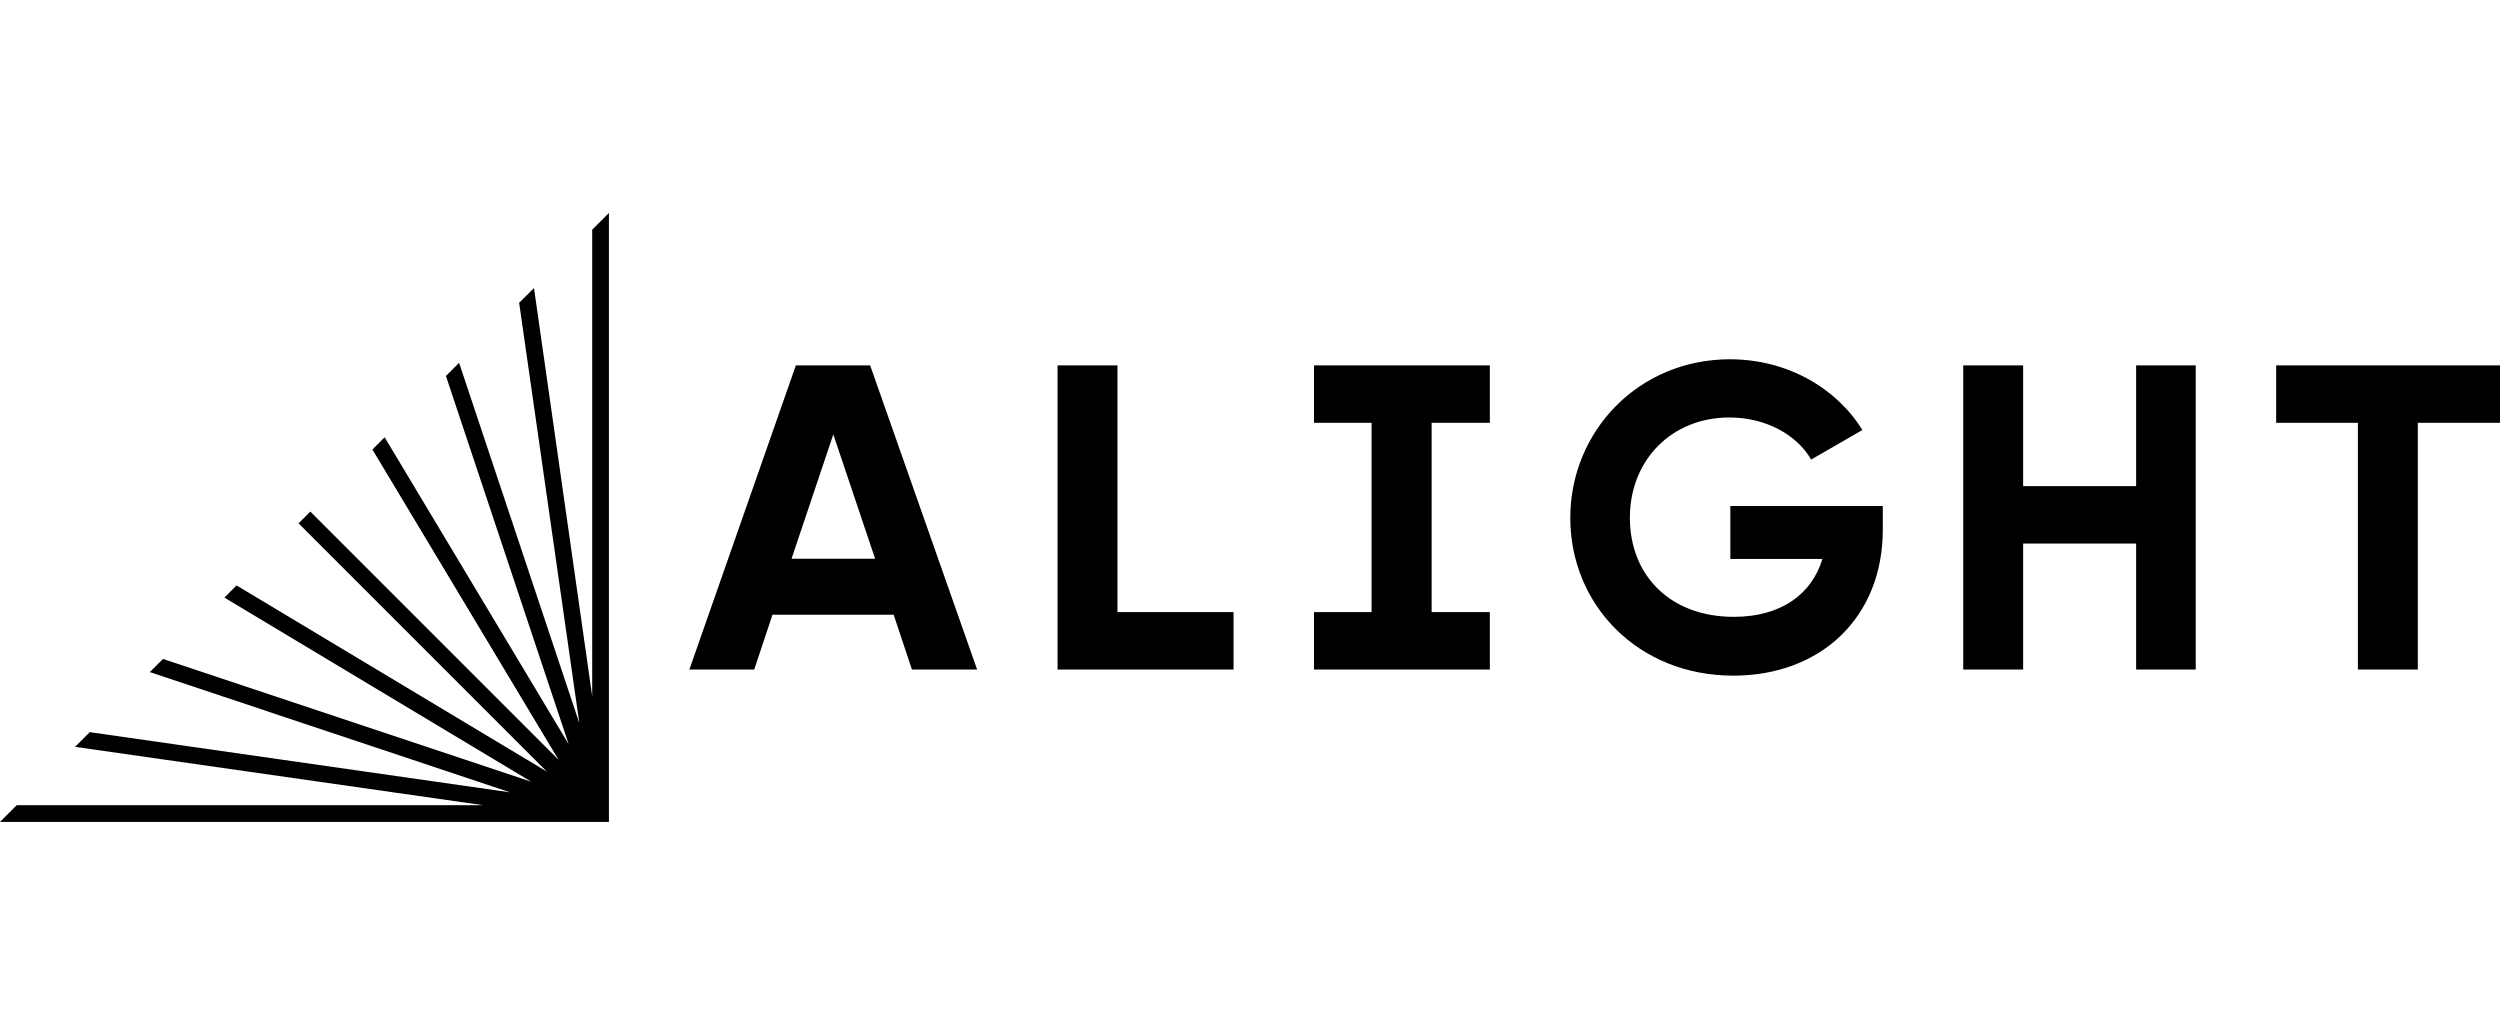
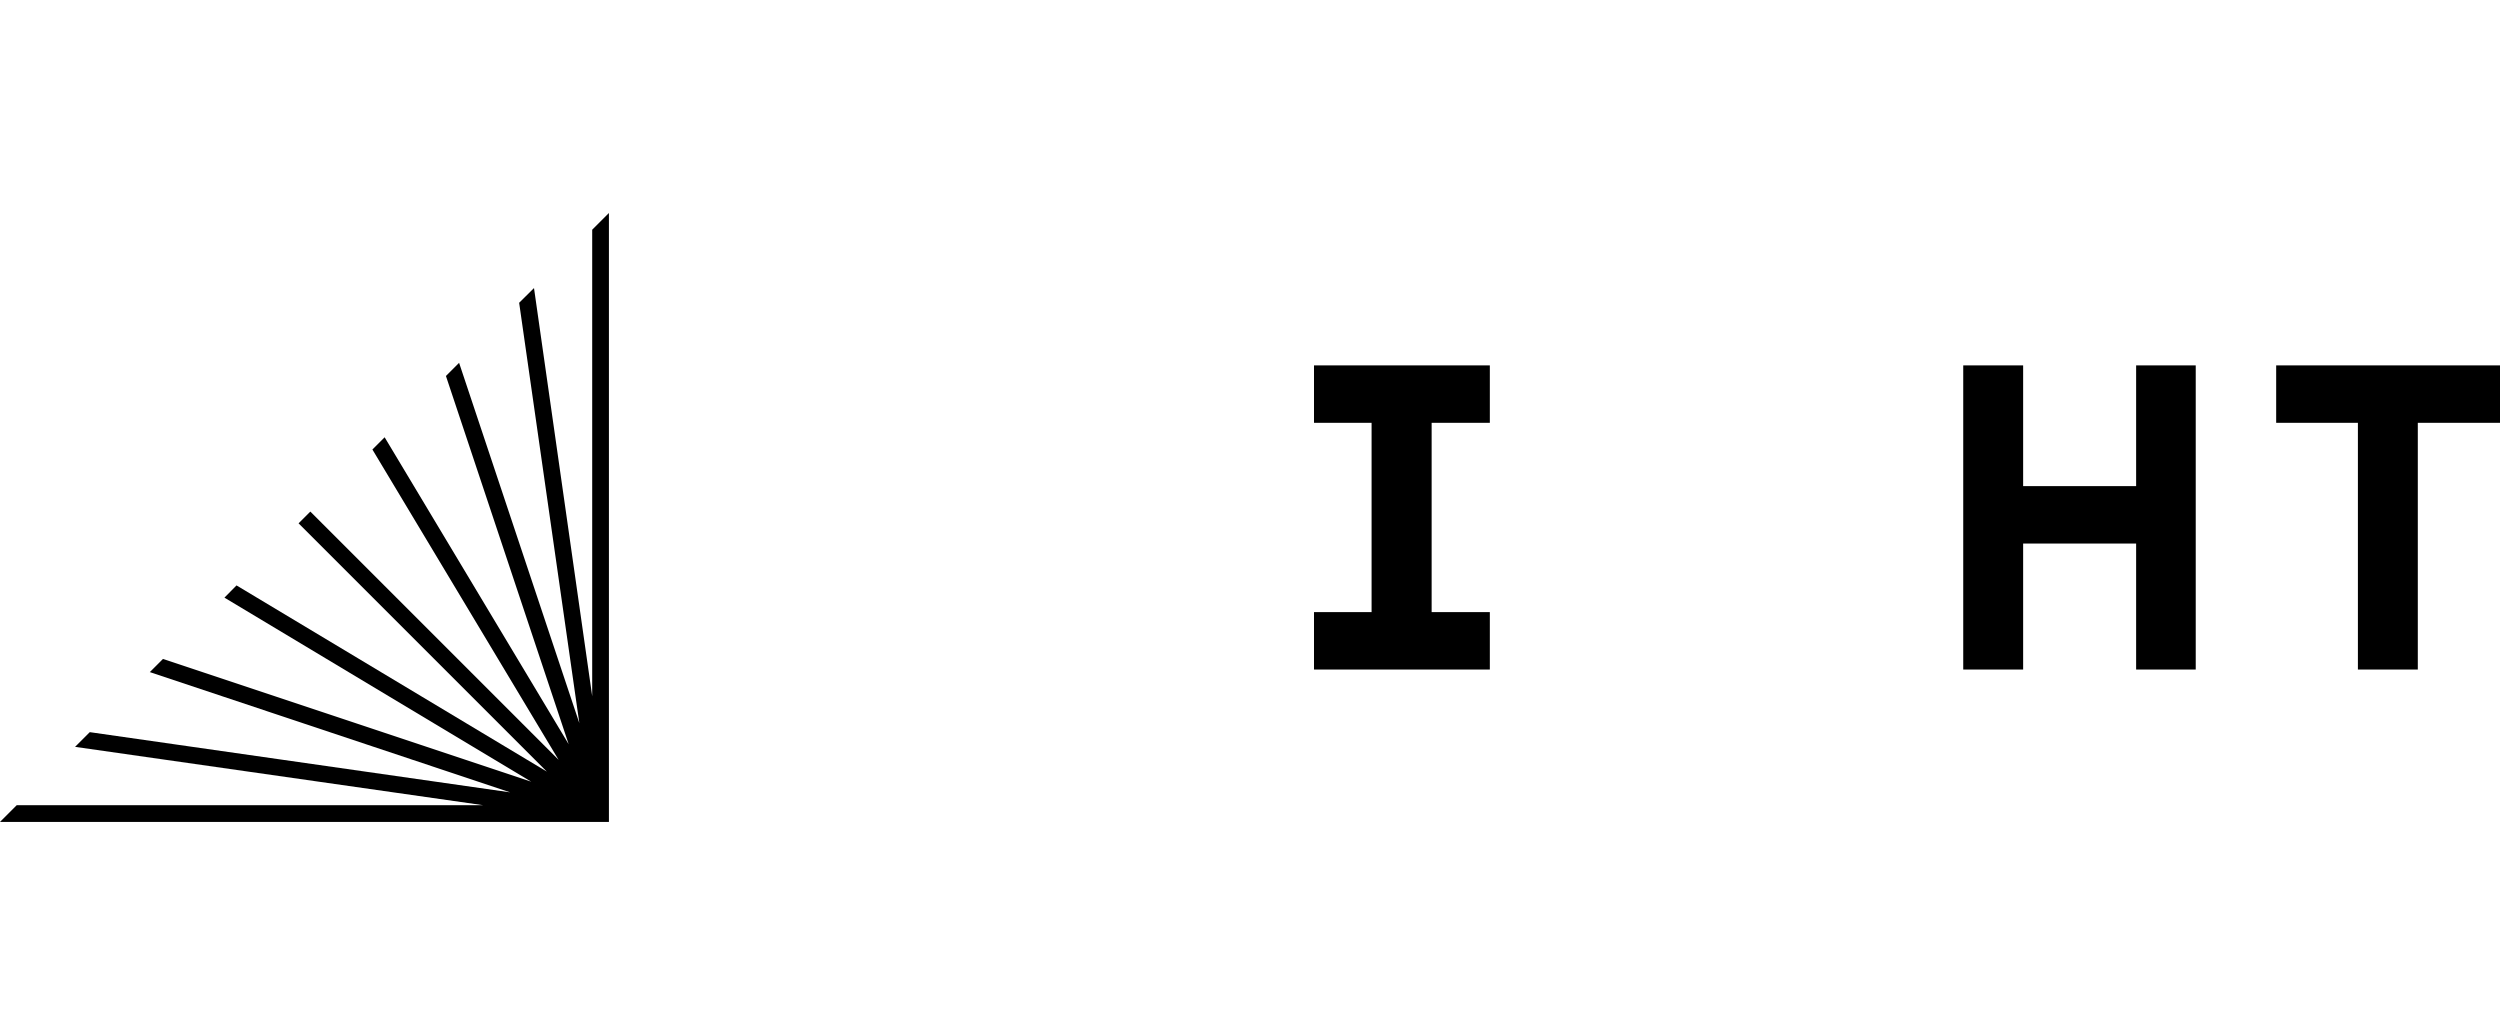
<svg xmlns="http://www.w3.org/2000/svg" width="223" height="92" viewBox="0 0 223 92" fill="none">
  <path d="M52.824 20.491V62.105L47.633 25.696L46.308 27.008L51.678 64.507L40.951 32.365L39.777 33.538L50.726 66.385L34.31 39.006L33.219 40.097L49.828 67.779L27.682 45.633L26.633 46.682L48.779 68.828L21.097 52.219L20.02 53.31L47.385 69.726L14.538 58.777L13.365 59.951L45.507 70.678L8.008 65.308L6.696 66.619L43.105 71.824H1.491L0 73.316H54.316V19L52.824 20.491Z" fill="black" />
-   <path d="M70.605 49.837L74.332 38.75L78.06 49.837H70.618H70.605ZM77.618 32.593H70.991L61.492 59.723H67.277L68.906 54.835H79.717L81.346 59.723H87.159L77.618 32.593Z" fill="black" />
-   <path d="M110.032 54.6V59.723H94.334V32.593H99.677V54.6H110.032Z" fill="black" />
  <path d="M127.702 37.715H132.893V32.593H117.209V37.715H122.345V54.6H117.209V59.723H122.345H127.702H132.893V54.6H127.702V37.715Z" fill="black" />
-   <path d="M167.946 47.248C167.946 55.077 162.41 60.268 154.609 60.268C146.118 60.268 140.07 53.959 140.07 46.199C140.07 38.44 146.187 32.047 154.305 32.047C159.455 32.047 163.832 34.643 166.124 38.357L161.554 40.994C160.311 38.826 157.563 37.239 154.264 37.239C149.114 37.239 145.386 41.035 145.386 46.185C145.386 51.335 148.989 55.022 154.65 55.022C158.916 55.022 161.623 52.964 162.561 49.858H154.346V45.136H167.946V47.235V47.248Z" fill="black" />
  <path d="M195.859 32.593V59.723H190.543V48.484H180.464V59.723H175.121V32.593H180.464V43.362H190.543V32.593H195.859Z" fill="black" />
  <path d="M223 37.715H215.668V59.723H210.325V37.715H203.035V32.593H223V37.715Z" fill="black" />
</svg>